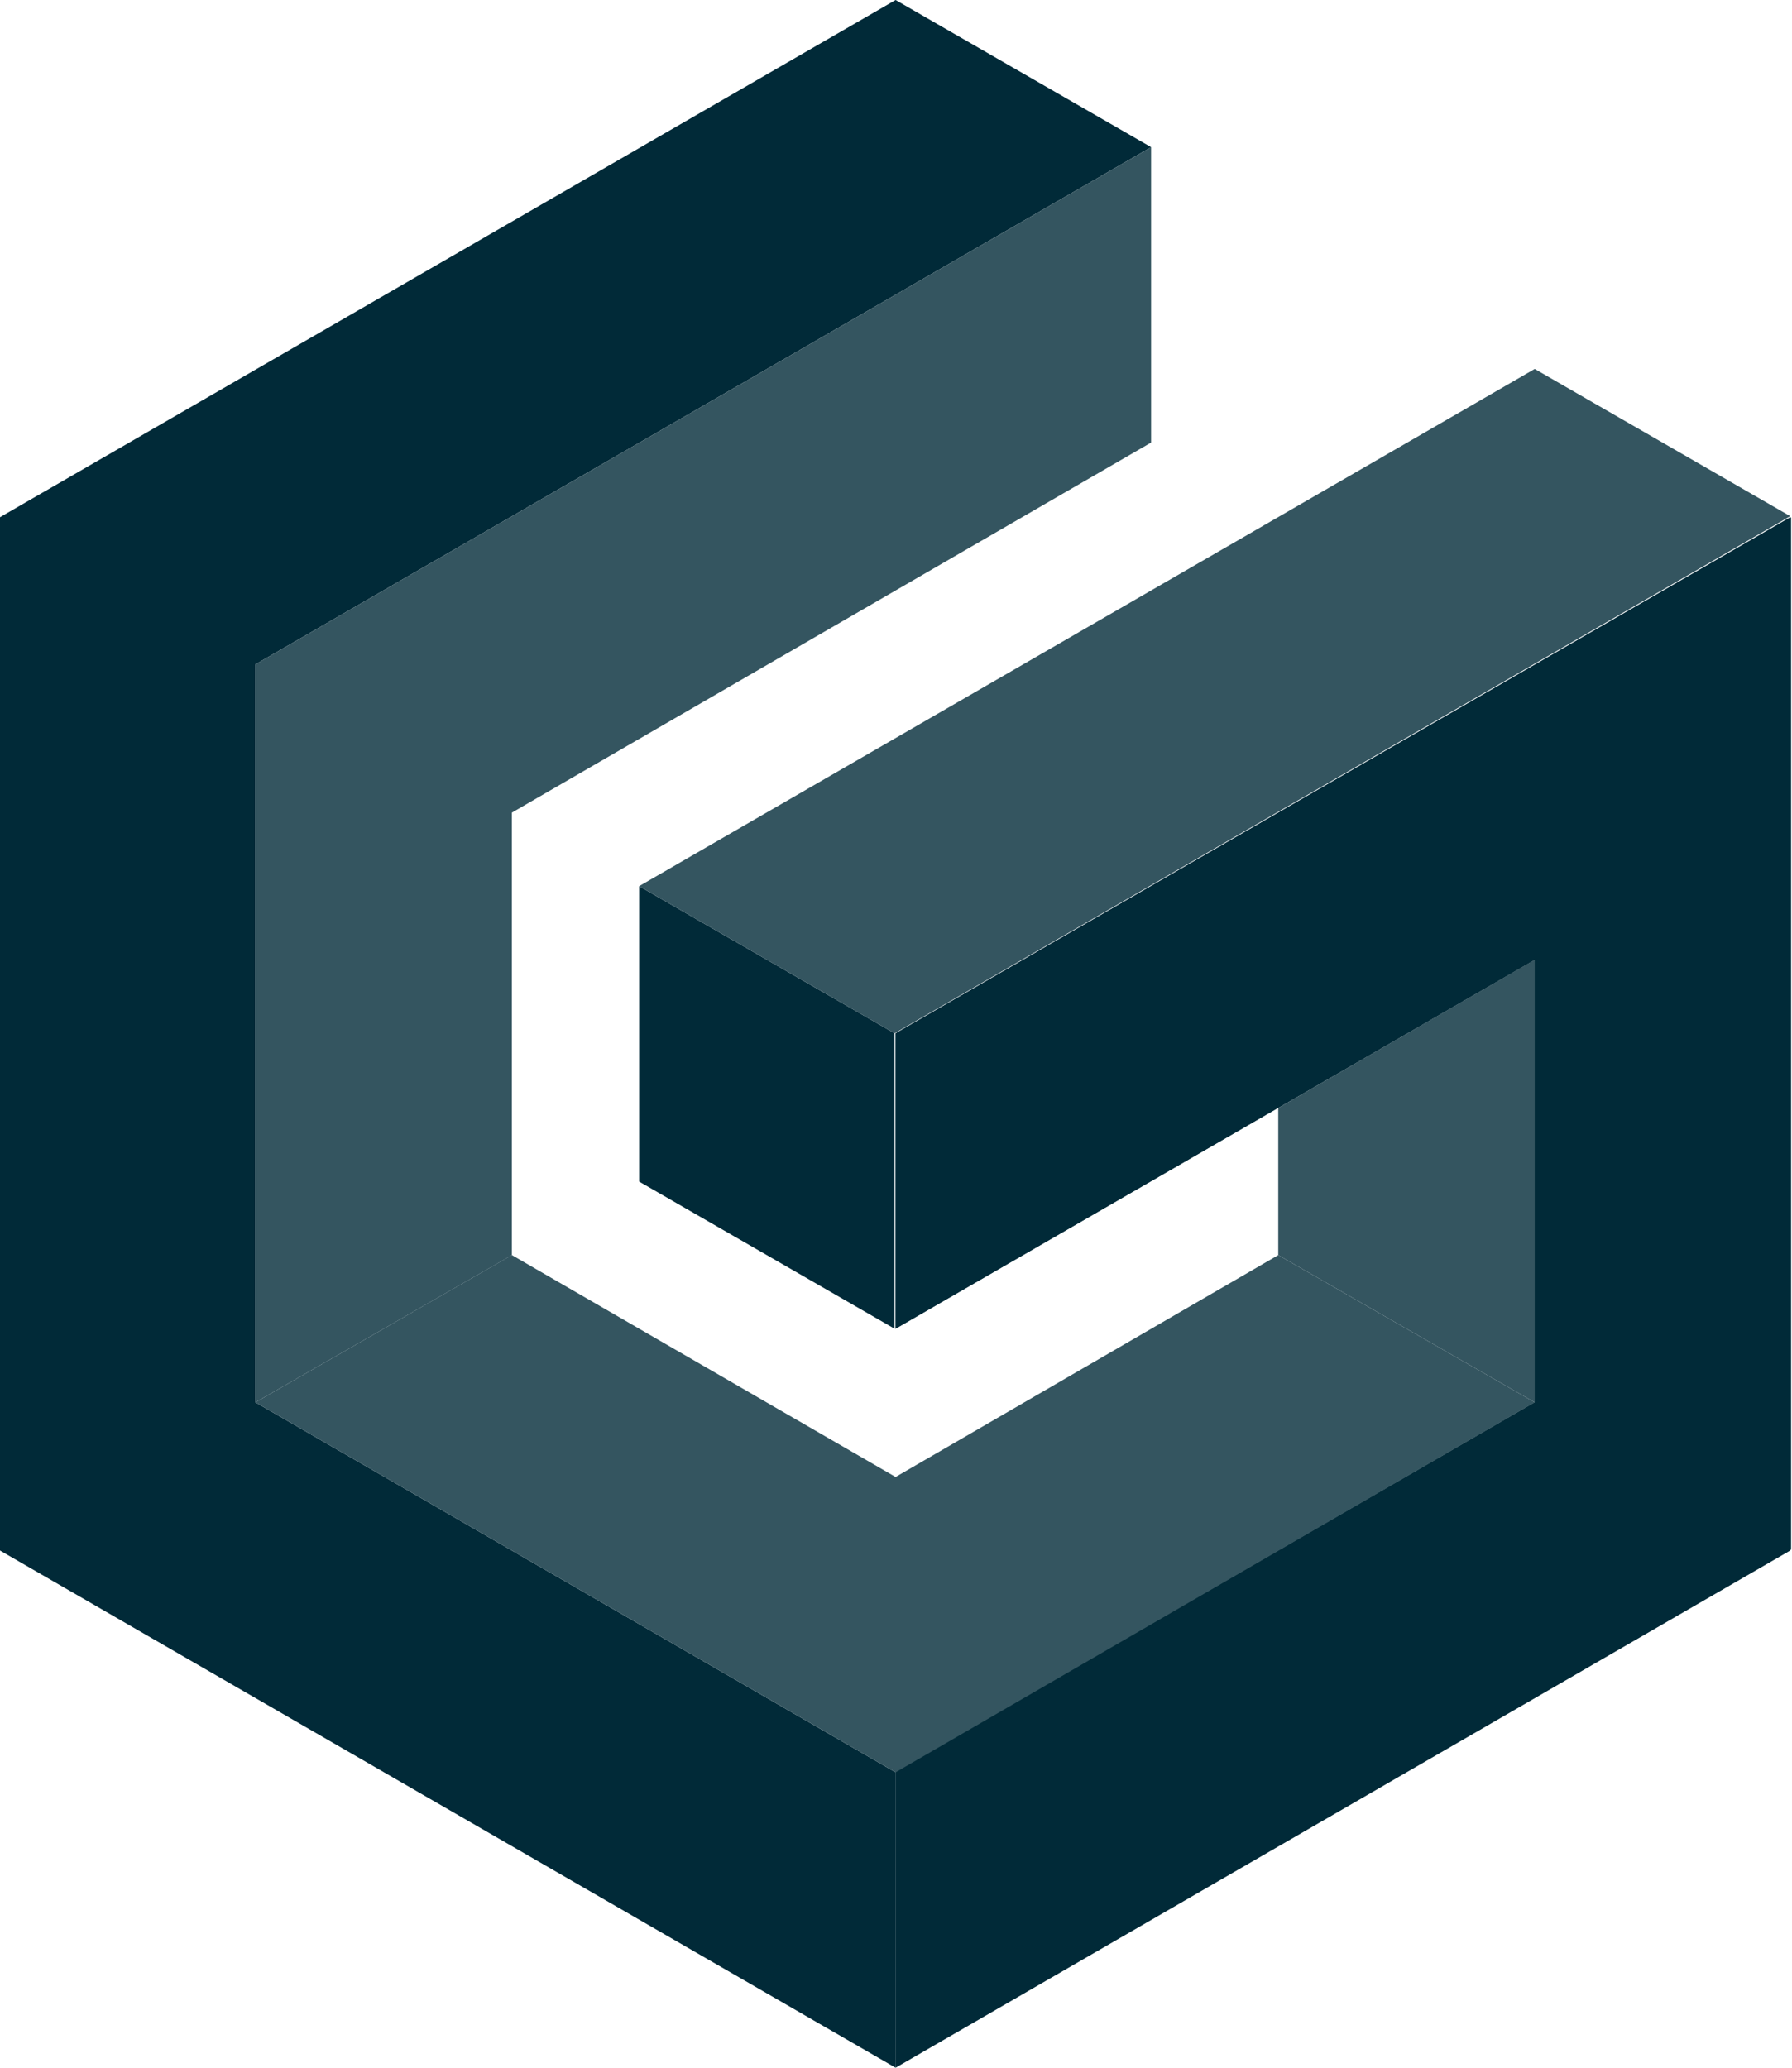
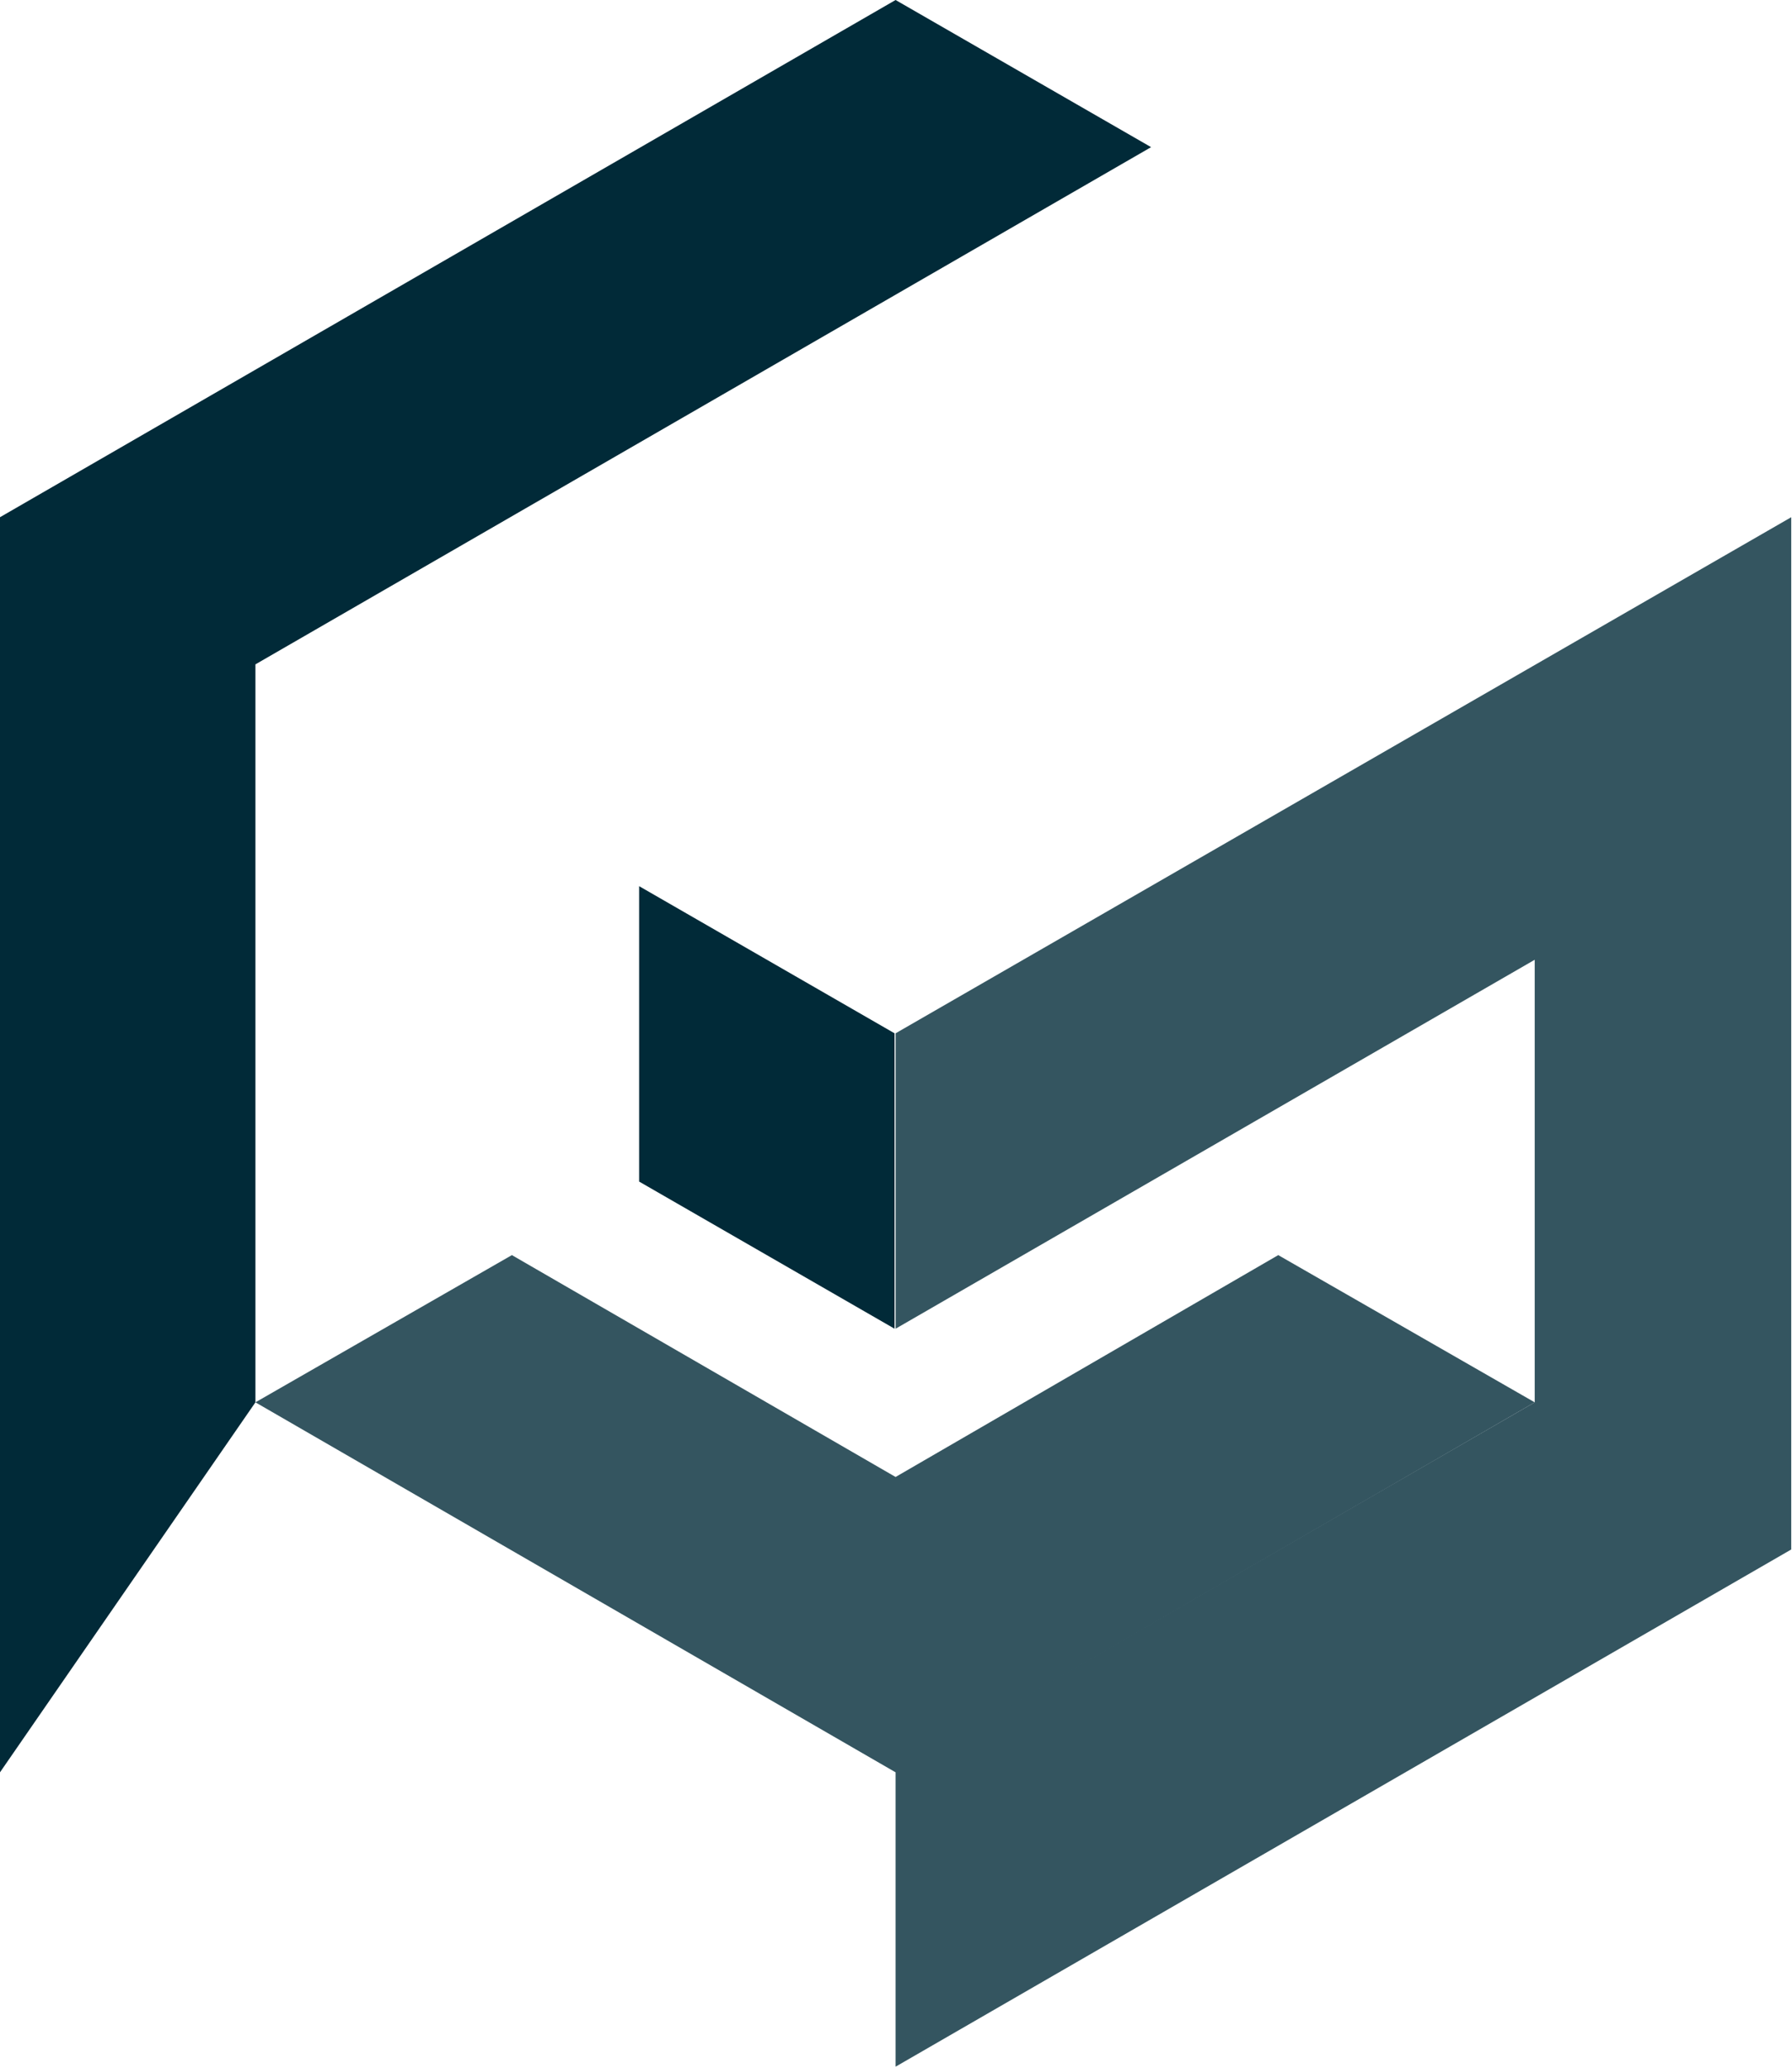
<svg xmlns="http://www.w3.org/2000/svg" width="26" height="30" viewBox="0 0 26 30" fill="none">
-   <path fill-rule="evenodd" clip-rule="evenodd" d="M3.706 9.639L16.701 2.135L12.994 0L0 7.504V22.496L12.994 30V25.714L3.706 20.346V9.639Z" fill="#012A38" />
+   <path fill-rule="evenodd" clip-rule="evenodd" d="M3.706 9.639L16.701 2.135L12.994 0L0 7.504V22.496V25.714L3.706 20.346V9.639Z" fill="#012A38" />
  <path d="M12.994 14.992V19.278L22.267 13.925V20.346L12.994 25.699V29.985L25.989 22.481V7.504L12.994 14.992Z" fill="#345560" />
-   <path fill-rule="evenodd" clip-rule="evenodd" d="M3.706 9.639V20.346L7.427 18.211V11.79L16.701 6.421V2.135L3.706 9.639Z" fill="#345560" />
-   <path fill-rule="evenodd" clip-rule="evenodd" d="M18.546 16.075V18.21L22.267 20.346V13.925L18.546 16.075Z" fill="#345560" />
  <path d="M9.273 12.857V17.143L12.979 19.278V14.992L9.273 12.857Z" fill="#012A38" />
  <path fill-rule="evenodd" clip-rule="evenodd" d="M3.706 20.346L12.994 25.714L22.267 20.346L18.546 18.21L12.994 21.429L7.427 18.21L3.706 20.346Z" fill="#345560" />
-   <path d="M12.994 14.992V19.278L22.267 13.925V20.346L12.994 25.714V30L25.974 22.496V7.504L12.994 14.992Z" fill="#012A38" />
-   <path d="M9.273 12.857L12.979 14.992L25.974 7.489L22.267 5.353L9.273 12.857Z" fill="#345560" />
</svg>